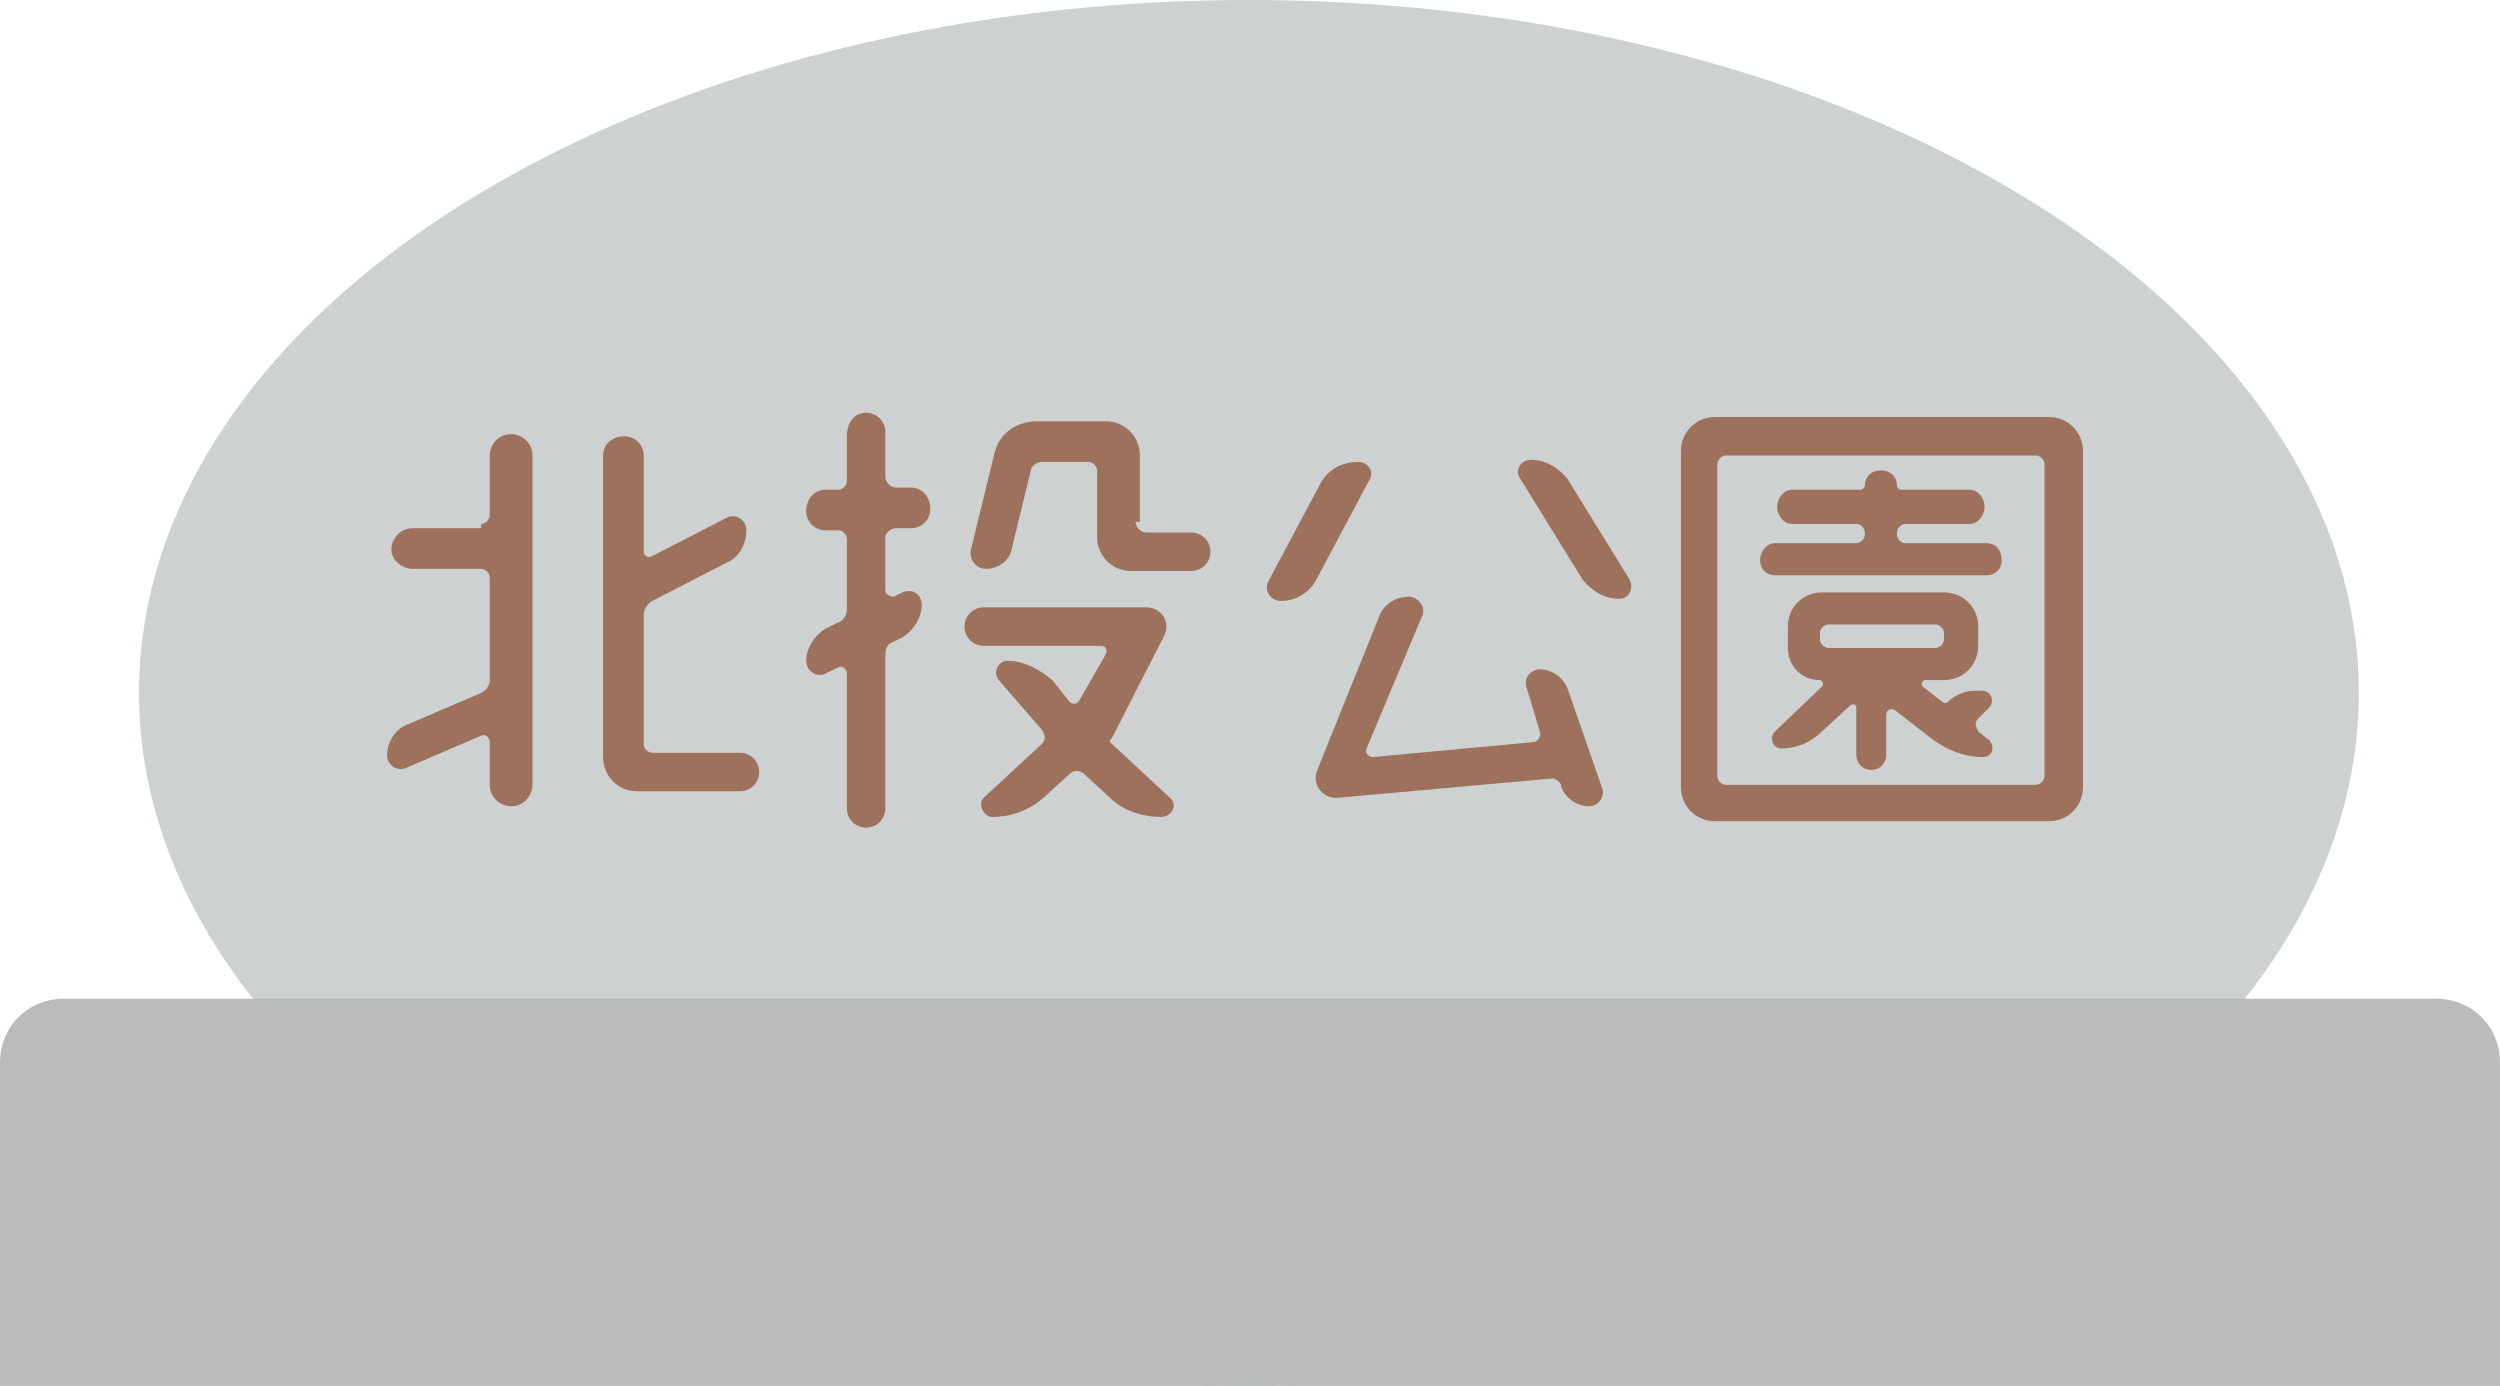
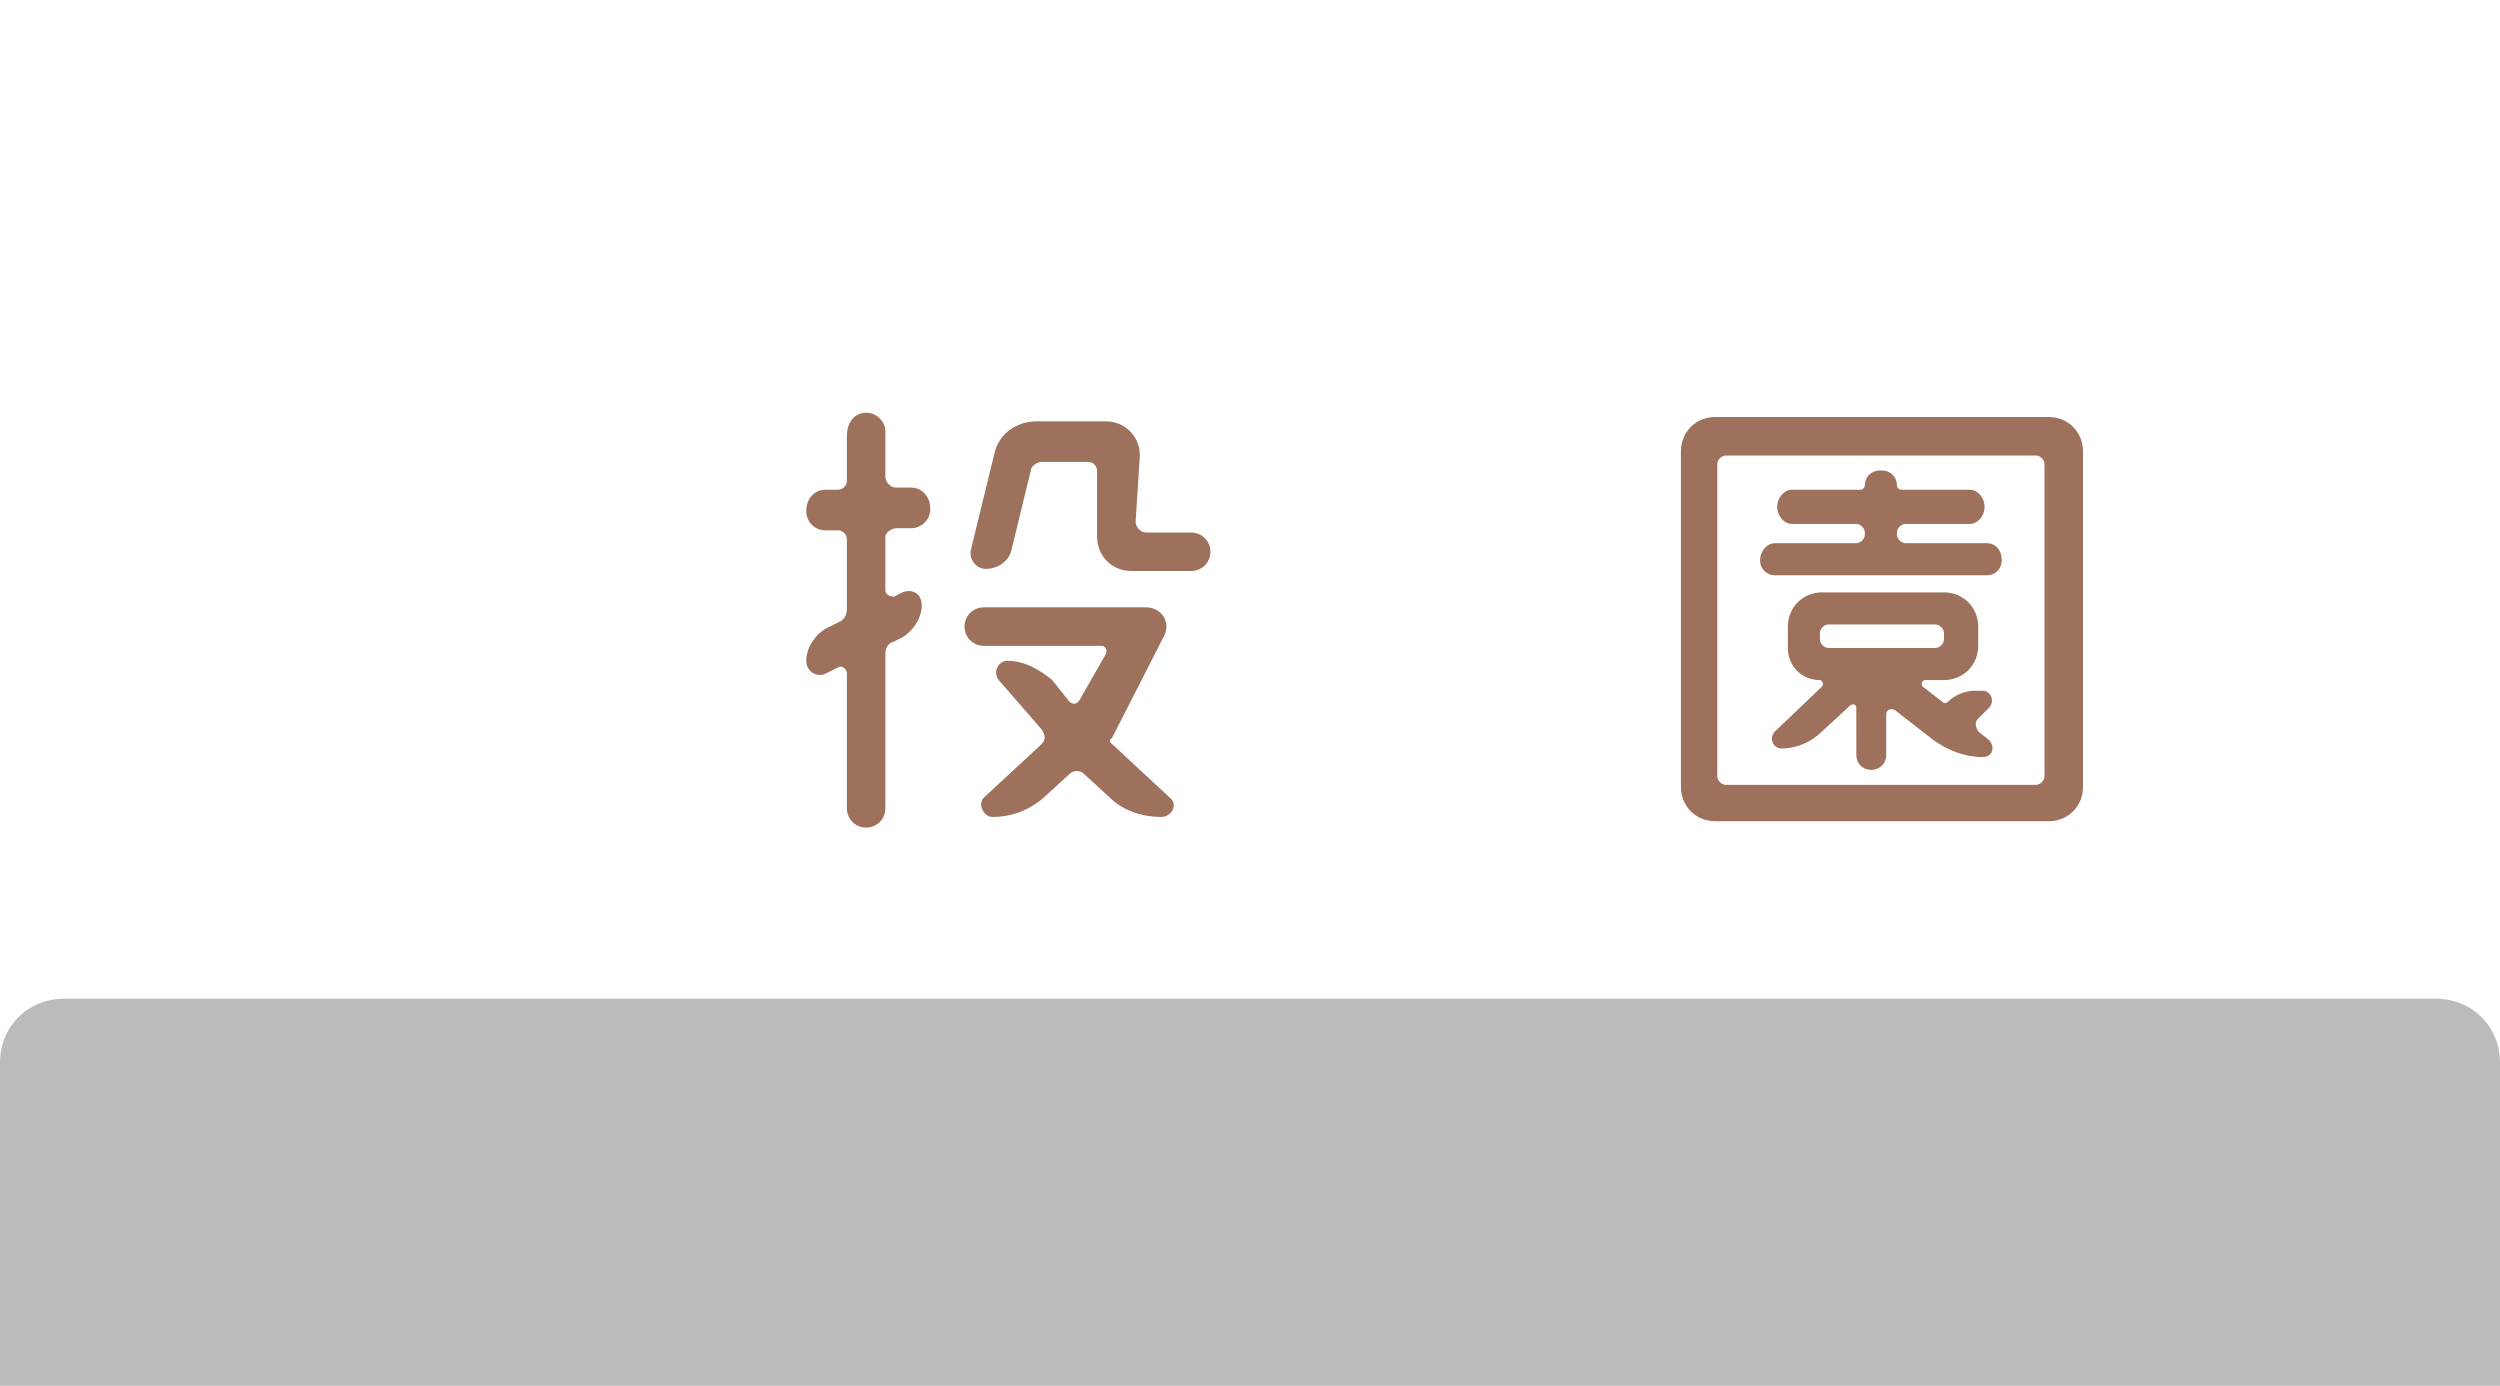
<svg xmlns="http://www.w3.org/2000/svg" version="1.1" id="圖層_1" x="0px" y="0px" viewBox="0 0 116.9 64.8" style="enable-background:new 0 0 116.9 64.8;" xml:space="preserve">
  <style type="text/css">
	.st0{fill:#CDD1D2;}
	.st1{fill:#B9BBBC;}
	.st2{fill:#9D715C;}
</style>
-   <ellipse id="XMLID_697_" class="st0" cx="58.4" cy="32.4" rx="51.9" ry="32.4" />
  <path id="XMLID_696_" class="st1" d="M116.9,64.8H0V49.7c0-1.7,1.3-3,3-3h110.9c1.7,0,3,1.3,3,3V64.8z" />
  <g>
-     <path class="st2" d="M22.5,24.5c0.2,0,0.4-0.2,0.4-0.4v-2.8c0-0.5,0.4-1,1-1c0.5,0,1,0.4,1,1v15.4c0,0.5-0.4,1-1,1   c-0.5,0-1-0.4-1-1v-2c0-0.2-0.2-0.4-0.4-0.3L19,35.9c-0.4,0.2-0.9-0.1-0.9-0.6c0-0.6,0.4-1.2,0.9-1.4l3.5-1.5   c0.2-0.1,0.4-0.3,0.4-0.6v-4.8c0-0.2-0.2-0.4-0.4-0.4h-3.2c-0.5,0-1-0.4-1-0.9c0-0.5,0.4-1,1-1H22.5z M30.1,34.8   c0,0.2,0.2,0.4,0.4,0.4h4.1c0.5,0,0.9,0.4,0.9,0.9c0,0.5-0.4,0.9-0.9,0.9h-4.8c-0.9,0-1.6-0.7-1.6-1.6V21.3c0-0.5,0.4-0.9,1-0.9   c0.5,0,0.9,0.4,0.9,0.9v4.5c0,0.2,0.2,0.3,0.4,0.2l3.5-1.8c0.4-0.2,0.9,0.1,0.9,0.6c0,0.7-0.4,1.3-0.9,1.5l-3.5,1.8   c-0.2,0.1-0.4,0.4-0.4,0.6V34.8z" />
-     <path class="st2" d="M40.5,19.3c0.5,0,0.9,0.4,0.9,0.9v2.1c0,0.2,0.2,0.5,0.5,0.5h0.7c0.5,0,0.9,0.4,0.9,1c0,0.5-0.4,0.9-0.9,0.9   h-0.7c-0.2,0-0.5,0.2-0.5,0.4v2.5c0,0.2,0.2,0.3,0.4,0.3l0.4-0.2c0.5-0.2,0.9,0.1,0.9,0.6c0,0.6-0.4,1.2-0.9,1.5l-0.4,0.2   c-0.3,0.1-0.4,0.3-0.4,0.6v7.2c0,0.5-0.4,0.9-0.9,0.9s-0.9-0.4-0.9-0.9v-6.3c0-0.2-0.2-0.4-0.4-0.3l-0.6,0.3   c-0.4,0.2-0.9-0.1-0.9-0.6c0-0.6,0.4-1.2,0.9-1.5l0.6-0.3c0.3-0.1,0.4-0.4,0.4-0.6v-3.3c0-0.2-0.2-0.4-0.4-0.4h-0.6   c-0.5,0-0.9-0.4-0.9-0.9c0-0.6,0.4-1,0.9-1h0.6c0.2,0,0.4-0.2,0.4-0.4v-2.1C39.6,19.7,40,19.3,40.5,19.3z M52,34.5   c0,0-0.1,0.1-0.1,0.1c0,0,0,0.1,0,0.1l2.8,2.6c0.4,0.3,0.1,0.9-0.4,0.9c-0.9,0-1.8-0.3-2.4-0.9l-1.2-1.1c-0.2-0.2-0.5-0.2-0.7,0   l-1.2,1.1c-0.7,0.6-1.5,0.9-2.4,0.9c-0.4,0-0.7-0.6-0.4-0.9l2.7-2.5c0.2-0.2,0.2-0.4,0-0.7l-2-2.3c-0.3-0.4,0-0.9,0.4-0.9   c0.8,0,1.5,0.4,2.1,0.9l0.8,1c0.2,0.2,0.4,0.1,0.5-0.1l1.2-2.1c0.1-0.2,0-0.4-0.2-0.4H46c-0.5,0-0.9-0.4-0.9-0.9   c0-0.5,0.4-0.9,0.9-0.9h7.6c0.7,0,1.2,0.7,0.8,1.4L52,34.5z M53.1,24.4c0,0.2,0.2,0.5,0.5,0.5h2.1c0.5,0,0.9,0.4,0.9,0.9   s-0.4,0.9-0.9,0.9h-2.8c-0.9,0-1.6-0.7-1.6-1.6V22c0-0.2-0.2-0.4-0.4-0.4h-2.2c-0.2,0-0.5,0.2-0.5,0.4l-0.9,3.7   c-0.1,0.5-0.6,0.9-1.2,0.9c-0.5,0-0.8-0.5-0.7-0.9l1.1-4.5c0.2-0.9,1-1.5,2-1.5h3.2c0.9,0,1.6,0.7,1.6,1.6V24.4z" />
-     <path class="st2" d="M63.5,21.6c0.5,0,0.8,0.5,0.5,0.9l-2.5,4.7c-0.3,0.5-0.9,0.9-1.6,0.9c-0.5,0-0.8-0.5-0.6-0.9l2.5-4.7   C62.2,21.9,62.8,21.6,63.5,21.6z M71.4,32.2c-0.2-0.5,0.2-0.9,0.6-0.9c0.6,0,1.1,0.4,1.3,0.9l1.6,4.6c0.2,0.5-0.2,0.9-0.6,0.9   c-0.6,0-1.1-0.4-1.3-0.9l0-0.1c-0.1-0.2-0.3-0.3-0.4-0.3l-10,0.9c-0.7,0.1-1.3-0.6-1-1.3l2.9-7.2c0.2-0.5,0.7-0.9,1.4-0.9   c0.4,0,0.8,0.5,0.6,0.9L63.9,35c-0.1,0.2,0.1,0.4,0.3,0.4l7.5-0.7c0.2,0,0.4-0.3,0.3-0.5L71.4,32.2z M76.2,27.1   c0.2,0.4,0,0.9-0.5,0.9c-0.7,0-1.3-0.4-1.7-0.9l-2.9-4.7c-0.3-0.4,0-0.9,0.5-0.9c0.7,0,1.3,0.4,1.7,0.9L76.2,27.1z" />
+     <path class="st2" d="M40.5,19.3c0.5,0,0.9,0.4,0.9,0.9v2.1c0,0.2,0.2,0.5,0.5,0.5h0.7c0.5,0,0.9,0.4,0.9,1c0,0.5-0.4,0.9-0.9,0.9   h-0.7c-0.2,0-0.5,0.2-0.5,0.4v2.5c0,0.2,0.2,0.3,0.4,0.3l0.4-0.2c0.5-0.2,0.9,0.1,0.9,0.6c0,0.6-0.4,1.2-0.9,1.5l-0.4,0.2   c-0.3,0.1-0.4,0.3-0.4,0.6v7.2c0,0.5-0.4,0.9-0.9,0.9s-0.9-0.4-0.9-0.9v-6.3c0-0.2-0.2-0.4-0.4-0.3l-0.6,0.3   c-0.4,0.2-0.9-0.1-0.9-0.6c0-0.6,0.4-1.2,0.9-1.5l0.6-0.3c0.3-0.1,0.4-0.4,0.4-0.6v-3.3c0-0.2-0.2-0.4-0.4-0.4h-0.6   c-0.5,0-0.9-0.4-0.9-0.9c0-0.6,0.4-1,0.9-1h0.6c0.2,0,0.4-0.2,0.4-0.4v-2.1C39.6,19.7,40,19.3,40.5,19.3z M52,34.5   c0,0-0.1,0.1-0.1,0.1c0,0,0,0.1,0,0.1l2.8,2.6c0.4,0.3,0.1,0.9-0.4,0.9c-0.9,0-1.8-0.3-2.4-0.9l-1.2-1.1c-0.2-0.2-0.5-0.2-0.7,0   l-1.2,1.1c-0.7,0.6-1.5,0.9-2.4,0.9c-0.4,0-0.7-0.6-0.4-0.9l2.7-2.5c0.2-0.2,0.2-0.4,0-0.7l-2-2.3c-0.3-0.4,0-0.9,0.4-0.9   c0.8,0,1.5,0.4,2.1,0.9l0.8,1c0.2,0.2,0.4,0.1,0.5-0.1l1.2-2.1c0.1-0.2,0-0.4-0.2-0.4H46c-0.5,0-0.9-0.4-0.9-0.9   c0-0.5,0.4-0.9,0.9-0.9h7.6c0.7,0,1.2,0.7,0.8,1.4L52,34.5z M53.1,24.4c0,0.2,0.2,0.5,0.5,0.5h2.1c0.5,0,0.9,0.4,0.9,0.9   s-0.4,0.9-0.9,0.9h-2.8c-0.9,0-1.6-0.7-1.6-1.6V22c0-0.2-0.2-0.4-0.4-0.4h-2.2c-0.2,0-0.5,0.2-0.5,0.4l-0.9,3.7   c-0.1,0.5-0.6,0.9-1.2,0.9c-0.5,0-0.8-0.5-0.7-0.9l1.1-4.5c0.2-0.9,1-1.5,2-1.5h3.2c0.9,0,1.6,0.7,1.6,1.6z" />
    <path class="st2" d="M78.6,21.1c0-0.9,0.7-1.6,1.6-1.6h15.6c0.9,0,1.6,0.7,1.6,1.6v15.7c0,0.9-0.7,1.6-1.6,1.6H80.2   c-0.9,0-1.6-0.7-1.6-1.6V21.1z M95.2,36.7c0.2,0,0.4-0.2,0.4-0.4V21.7c0-0.2-0.2-0.4-0.4-0.4H80.7c-0.2,0-0.4,0.2-0.4,0.4v14.6   c0,0.2,0.2,0.4,0.4,0.4H95.2z M92.9,25.4c0.4,0,0.7,0.3,0.7,0.8c0,0.4-0.3,0.7-0.7,0.7H83c-0.4,0-0.7-0.3-0.7-0.7   c0-0.4,0.3-0.8,0.7-0.8h3.8c0.2,0,0.4-0.2,0.4-0.4v-0.1c0-0.2-0.2-0.4-0.4-0.4h-3c-0.4,0-0.7-0.4-0.7-0.8s0.3-0.8,0.7-0.8H87   c0.1,0,0.2-0.1,0.2-0.2c0-0.4,0.3-0.7,0.7-0.7H88c0.4,0,0.7,0.3,0.7,0.7c0,0.1,0.1,0.2,0.2,0.2h3.2c0.4,0,0.7,0.4,0.7,0.8   s-0.3,0.8-0.7,0.8h-3c-0.2,0-0.4,0.2-0.4,0.4V25c0,0.2,0.2,0.4,0.4,0.4H92.9z M86.8,33.1c0-0.2-0.2-0.2-0.3-0.1l-1.3,1.2   c-0.5,0.5-1.2,0.8-1.9,0.8c-0.4,0-0.6-0.5-0.3-0.8l2.2-2.1c0.1-0.1,0-0.3-0.1-0.3c-0.9,0-1.5-0.7-1.5-1.5v-1c0-0.9,0.7-1.6,1.6-1.6   h5.7c0.9,0,1.6,0.7,1.6,1.6v0.9c0,0.9-0.7,1.6-1.6,1.6h-0.9c-0.1,0-0.2,0.2-0.1,0.3l0.9,0.7c0.1,0.1,0.2,0.1,0.3,0   c0.3-0.3,0.8-0.5,1.2-0.5h0.4c0.4,0,0.6,0.5,0.3,0.8l-0.5,0.5c-0.2,0.2-0.1,0.4,0,0.6l0.5,0.4c0.3,0.3,0.2,0.8-0.3,0.8   c-0.8,0-1.6-0.3-2.3-0.8l-1.8-1.4c-0.2-0.1-0.4,0-0.4,0.2v1.9c0,0.4-0.3,0.7-0.7,0.7c-0.4,0-0.7-0.3-0.7-0.7V33.1z M85.5,29.2   c-0.2,0-0.4,0.2-0.4,0.4v0.3c0,0.2,0.2,0.4,0.4,0.4h5c0.2,0,0.4-0.2,0.4-0.4v-0.3c0-0.2-0.2-0.4-0.4-0.4H85.5z" />
  </g>
</svg>